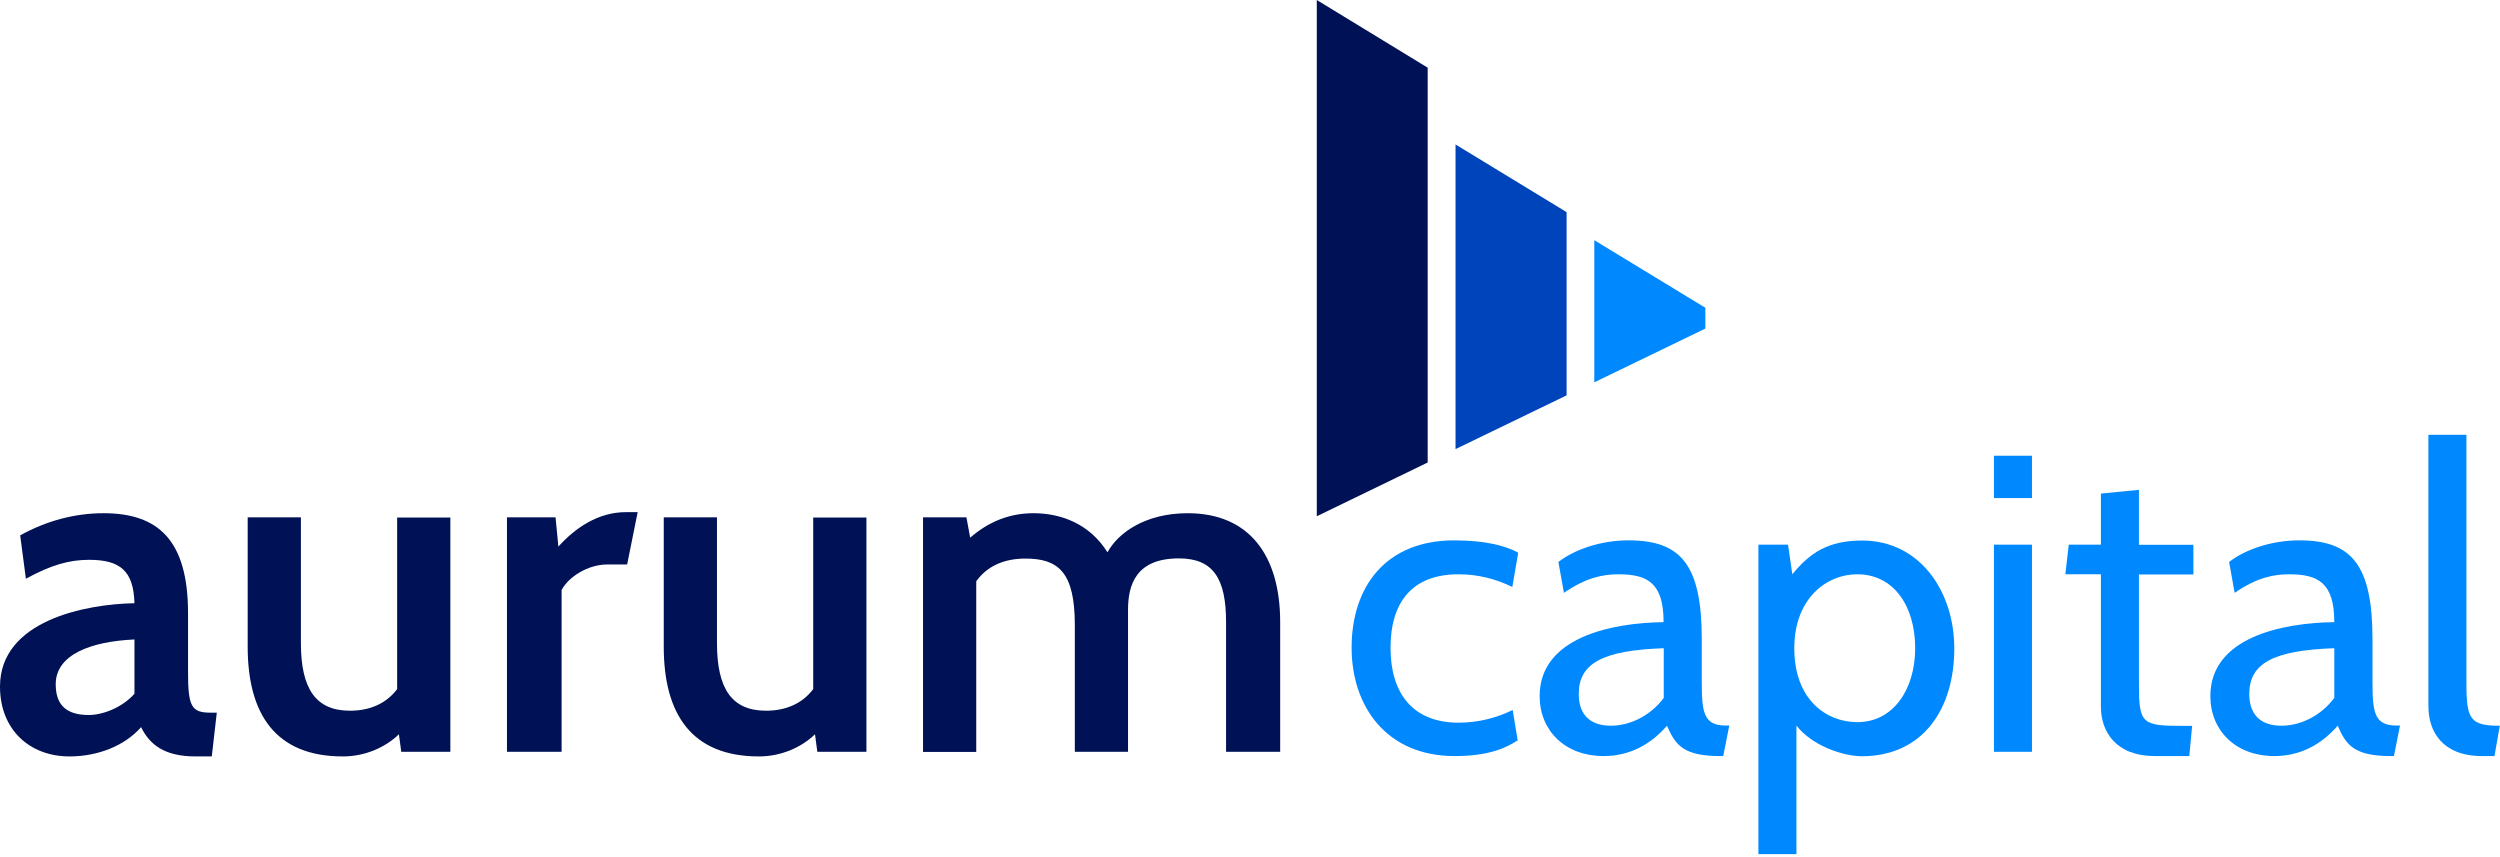
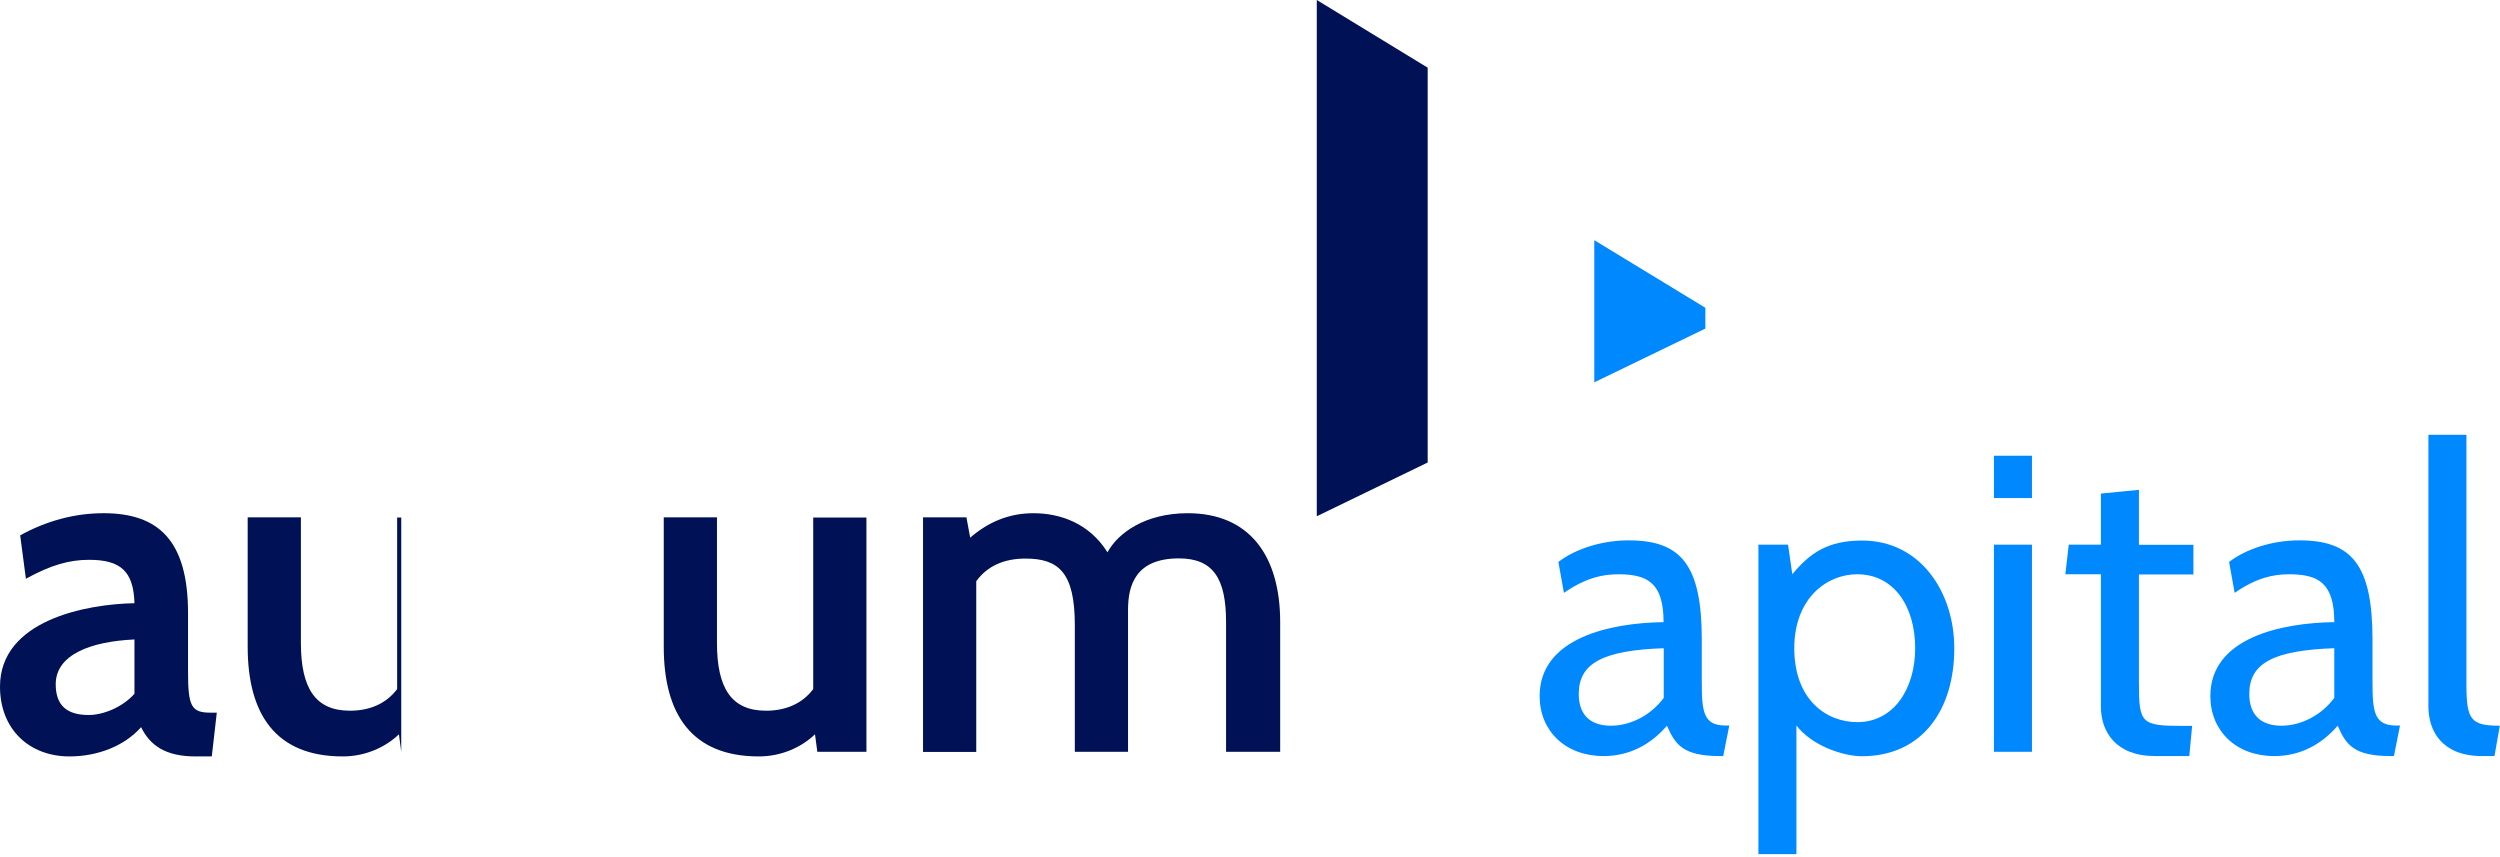
<svg xmlns="http://www.w3.org/2000/svg" version="1.1" id="Capa_1" x="0px" y="0px" viewBox="0 0 140 48" style="enable-background:new 0 0 140 48;" xml:space="preserve">
  <style type="text/css">
	.st0{fill:#0044BB;}
	.st1{fill:#0088FF;}
	.st2{fill:#001155;}
</style>
  <g>
-     <polygon class="st0" points="81.51,8.09 81.51,25.15 87.73,22.14 87.73,11.88  " />
    <polygon class="st1" points="95.49,17.23 89.28,13.45 89.28,21.41 95.5,18.4 95.5,17.23 95.5,17.23  " />
    <polygon class="st2" points="73.74,0 79.95,3.79 79.95,25.9 73.74,28.91  " />
    <g>
      <g>
        <path class="st2" d="M11.86,42.36h-0.9c-1.72,0-2.56-0.63-3.06-1.64c-0.9,1.03-2.4,1.64-4.01,1.64C1.66,42.36,0,40.86,0,38.45     c0-3.7,4.78-4.62,7.53-4.67c-0.05-1.8-0.79-2.43-2.54-2.43c-1.11,0-2.14,0.29-3.54,1.06l-0.32-2.43     c1.43-0.79,3.01-1.24,4.67-1.24c3.06,0,4.73,1.51,4.73,5.6v3.27c0,1.95,0.18,2.3,1.27,2.3h0.34L11.86,42.36z M7.53,35.81     c-2.43,0.11-4.41,0.84-4.41,2.51c0,1.19,0.63,1.72,1.85,1.72c0.79,0,1.88-0.42,2.56-1.19V35.81z" />
-         <path class="st2" d="M22.47,42.1l-0.13-0.98c-0.77,0.74-1.9,1.24-3.14,1.24c-3.78,0-5.33-2.38-5.33-6.15v-7.24h2.98V36     c0,2.56,0.82,3.8,2.75,3.8c1.11,0,2.03-0.4,2.64-1.21v-9.61h2.98V42.1H22.47z" />
-         <path class="st2" d="M35.12,31.61h-1.11c-1.08,0-2.17,0.69-2.56,1.43v9.06h-3.06V28.97h2.72l0.16,1.64     c0.95-1.06,2.24-1.93,3.78-1.93h0.66L35.12,31.61z" />
+         <path class="st2" d="M22.47,42.1l-0.13-0.98c-0.77,0.74-1.9,1.24-3.14,1.24c-3.78,0-5.33-2.38-5.33-6.15v-7.24h2.98V36     c0,2.56,0.82,3.8,2.75,3.8c1.11,0,2.03-0.4,2.64-1.21v-9.61h2.98H22.47z" />
        <path class="st2" d="M45.77,42.1l-0.13-0.98c-0.77,0.74-1.9,1.24-3.14,1.24c-3.78,0-5.33-2.38-5.33-6.15v-7.24h2.98V36     c0,2.56,0.82,3.8,2.75,3.8c1.11,0,2.03-0.4,2.64-1.21v-9.61h2.98V42.1H45.77z" />
        <path class="st2" d="M68.66,42.1v-7.26c0-2.43-0.71-3.57-2.64-3.57c-2.43,0-2.85,1.51-2.85,2.88v7.95h-2.98V35     c0-2.96-0.92-3.72-2.77-3.72c-1.19,0-2.14,0.42-2.75,1.27v9.56h-2.98V28.97h2.43l0.21,1.14c0.98-0.85,2.14-1.37,3.54-1.37     c1.53,0,3.14,0.58,4.15,2.19c0.58-1.08,2.11-2.19,4.49-2.19c3.46,0,5.18,2.38,5.18,6.1v7.26H68.66z" />
      </g>
    </g>
    <g>
      <g>
-         <path class="st1" d="M75.69,36.27c0-3.39,1.89-6.01,5.75-6.01c1.75,0,2.89,0.31,3.58,0.69l-0.33,1.92     c-0.92-0.45-1.92-0.71-3.01-0.71c-2.58,0-3.81,1.54-3.81,4.12c0,2.53,1.23,4.19,3.81,4.19c1.09,0,2.11-0.26,3.03-0.71l0.28,1.7     c-0.69,0.45-1.66,0.88-3.53,0.88C77.61,42.34,75.69,39.52,75.69,36.27z" />
        <path class="st1" d="M96.5,42.34h-0.17c-2.06,0-2.51-0.62-2.98-1.7c-0.88,1.02-2.06,1.7-3.55,1.7c-2.15,0-3.58-1.42-3.58-3.36     c0-3.27,3.98-4.1,6.94-4.14c0-2.2-0.9-2.68-2.53-2.68c-0.88,0-1.82,0.19-3.05,1.04l-0.31-1.73c0.92-0.71,2.39-1.21,3.93-1.21     c2.94,0,4.1,1.37,4.1,5.56v2.37c0,1.66,0.09,2.44,1.33,2.44h0.21L96.5,42.34z M93.17,36.3c-3.39,0.12-4.76,0.83-4.76,2.56     c0,1.25,0.73,1.78,1.8,1.78c1.14,0,2.27-0.62,2.96-1.56V36.3z" />
        <path class="st1" d="M100.6,40.63v7.2h-2.13V30.5h1.66l0.24,1.66c0.99-1.21,2.01-1.89,3.91-1.89c3.24,0,5.16,2.86,5.16,6.04     c0,3.39-1.75,6.04-5.19,6.04C103.21,42.34,101.48,41.77,100.6,40.63z M100.48,36.3c0,2.91,1.82,4.14,3.53,4.14     c2.04,0,3.24-1.87,3.24-4.14c0-2.37-1.21-4.14-3.24-4.14C102.31,32.15,100.48,33.5,100.48,36.3z" />
        <path class="st1" d="M111.66,27.89v-2.37h2.13v2.37H111.66z M111.66,42.1V30.5h2.13v11.6H111.66z" />
        <path class="st1" d="M122.6,42.34h-1.92c-2.2,0-3.03-1.37-3.03-2.77v-7.41h-1.99l0.19-1.66h1.8v-2.86l2.13-0.21v3.08h3.05v1.66     h-3.05v6.11c0,2.23,0.14,2.37,2.44,2.37h0.54L122.6,42.34z" />
        <path class="st1" d="M134.06,42.34h-0.17c-2.06,0-2.51-0.62-2.98-1.7c-0.88,1.02-2.06,1.7-3.55,1.7c-2.15,0-3.58-1.42-3.58-3.36     c0-3.27,3.98-4.1,6.94-4.14c0-2.2-0.9-2.68-2.53-2.68c-0.88,0-1.82,0.19-3.05,1.04l-0.31-1.73c0.92-0.71,2.39-1.21,3.93-1.21     c2.94,0,4.1,1.37,4.1,5.56v2.37c0,1.66,0.09,2.44,1.33,2.44h0.21L134.06,42.34z M130.72,36.3c-3.39,0.12-4.76,0.83-4.76,2.56     c0,1.25,0.73,1.78,1.8,1.78c1.14,0,2.27-0.62,2.96-1.56V36.3z" />
        <path class="st1" d="M139.69,42.34h-0.69c-2.25,0-3.01-1.4-3.01-2.79v-15.2h2.13v13.97c0,1.99,0.24,2.32,1.87,2.32L139.69,42.34z     " />
      </g>
    </g>
  </g>
</svg>